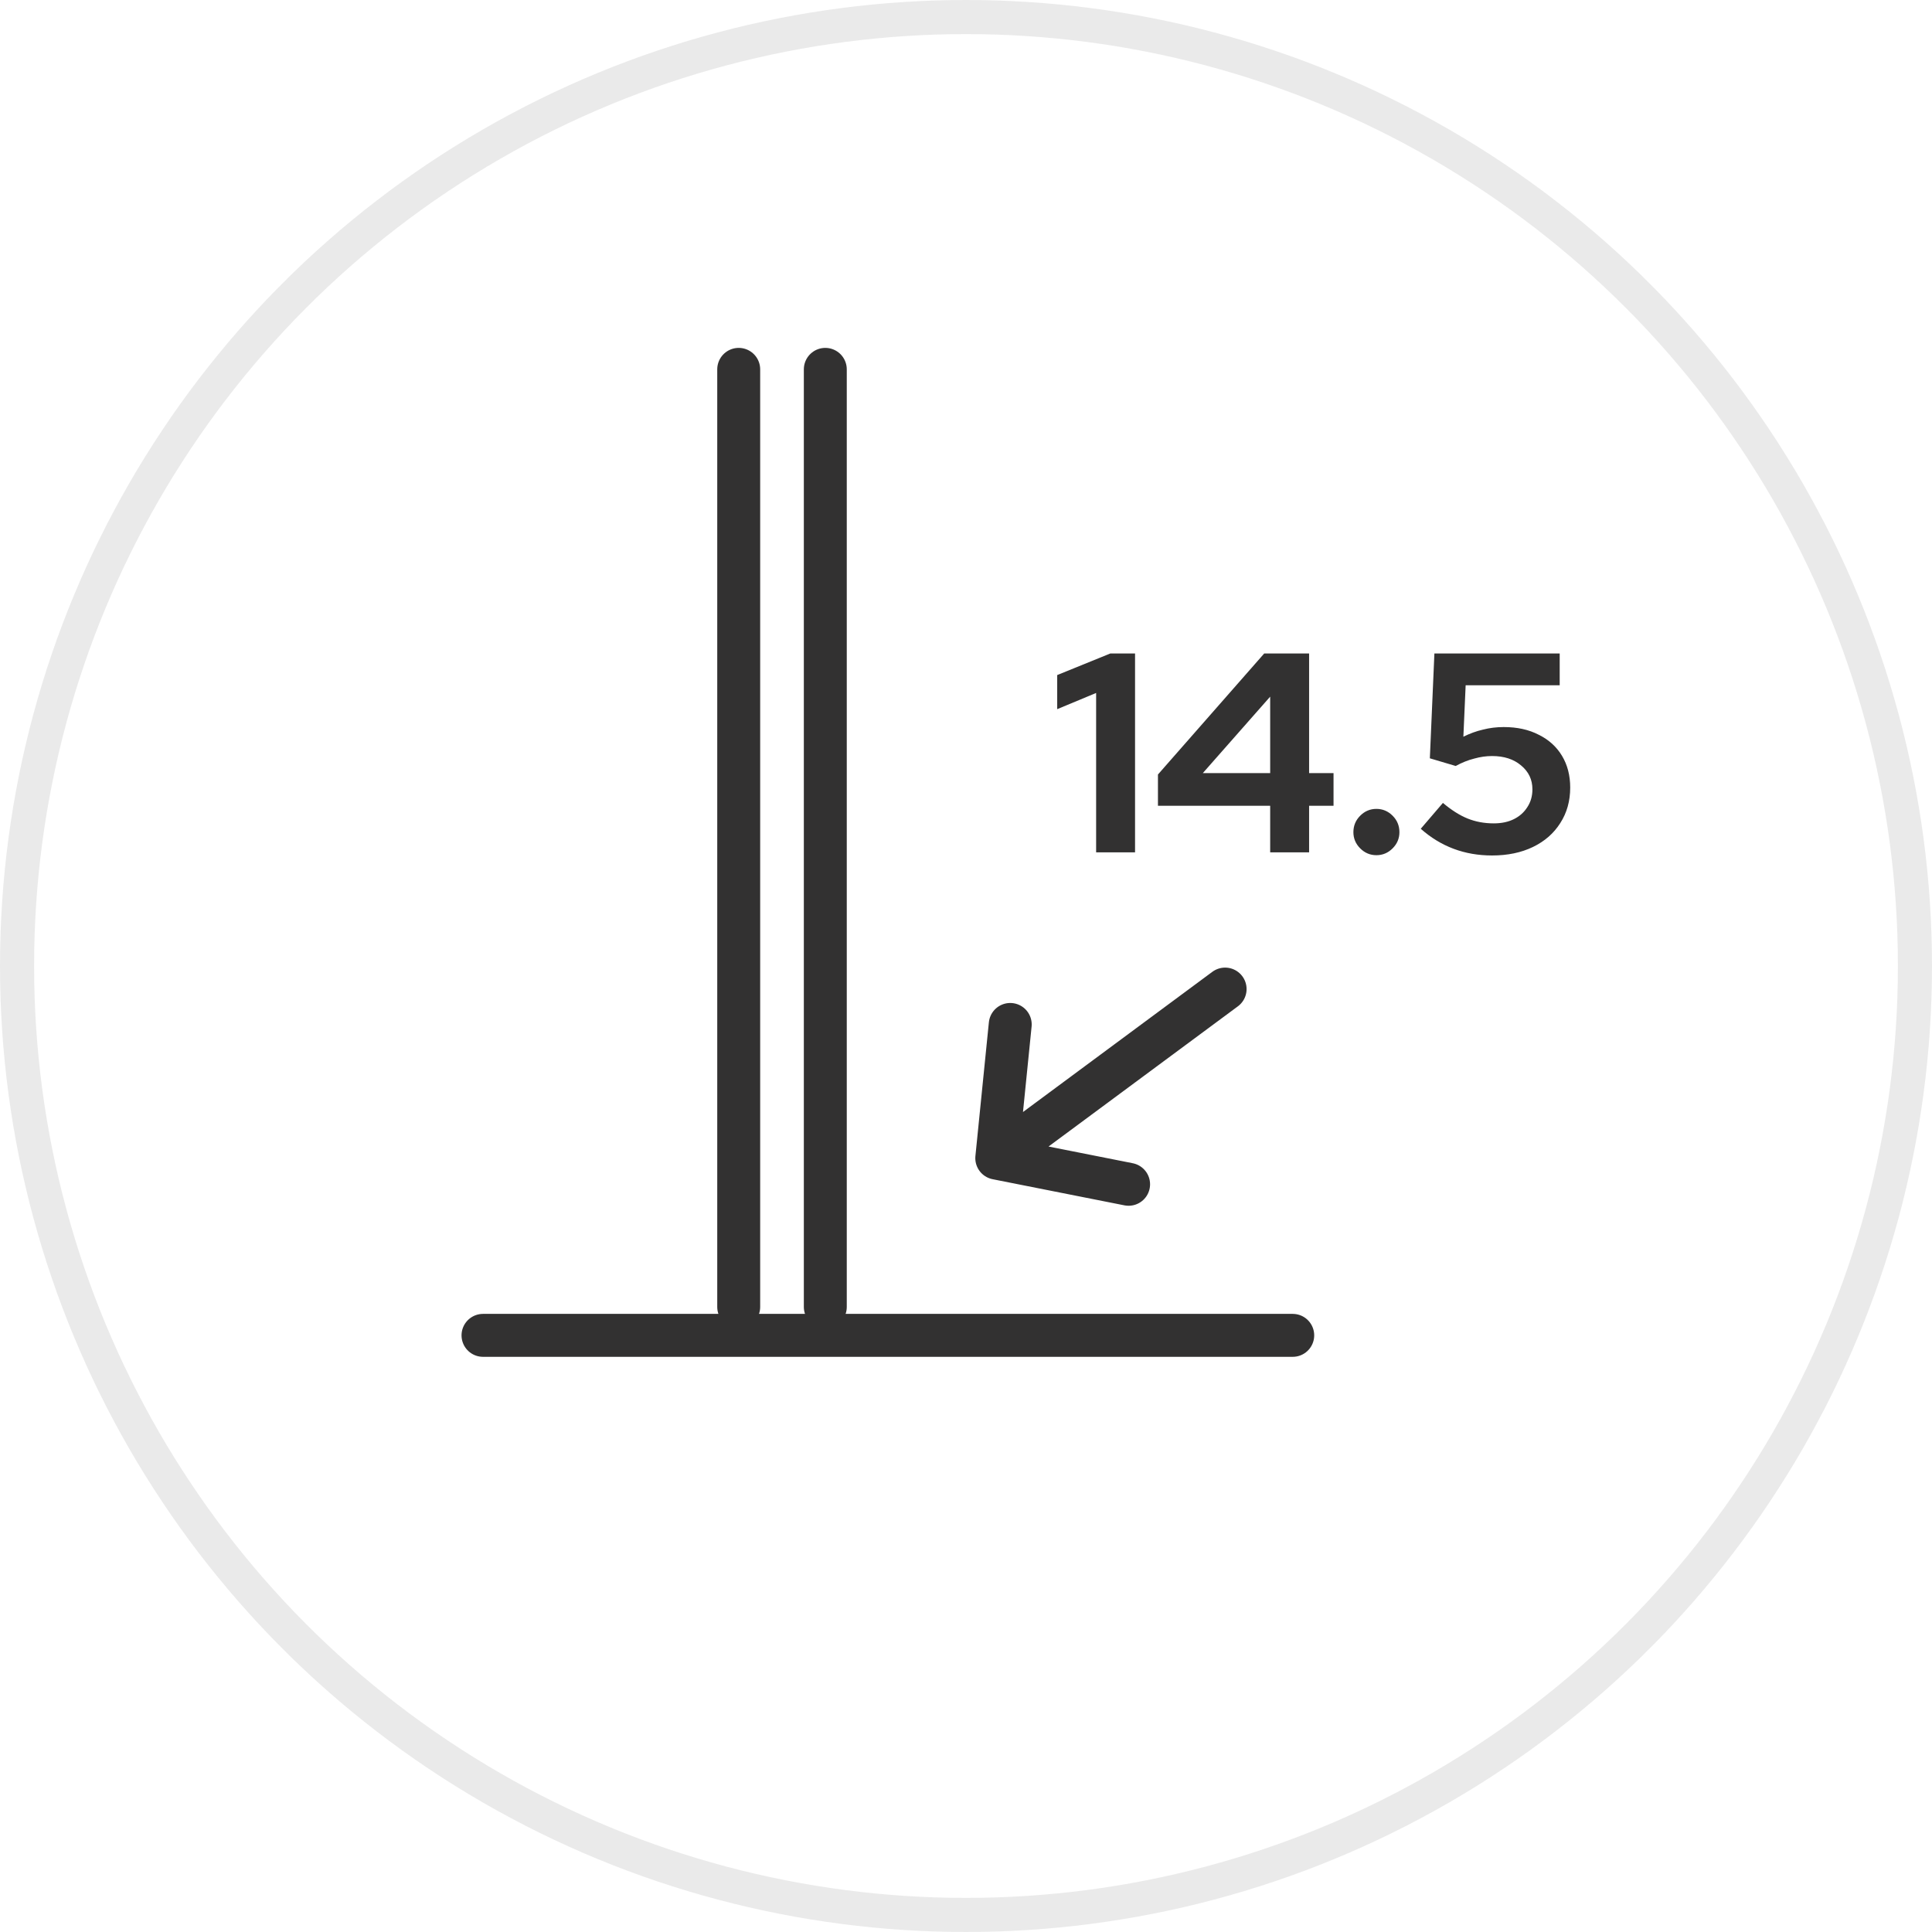
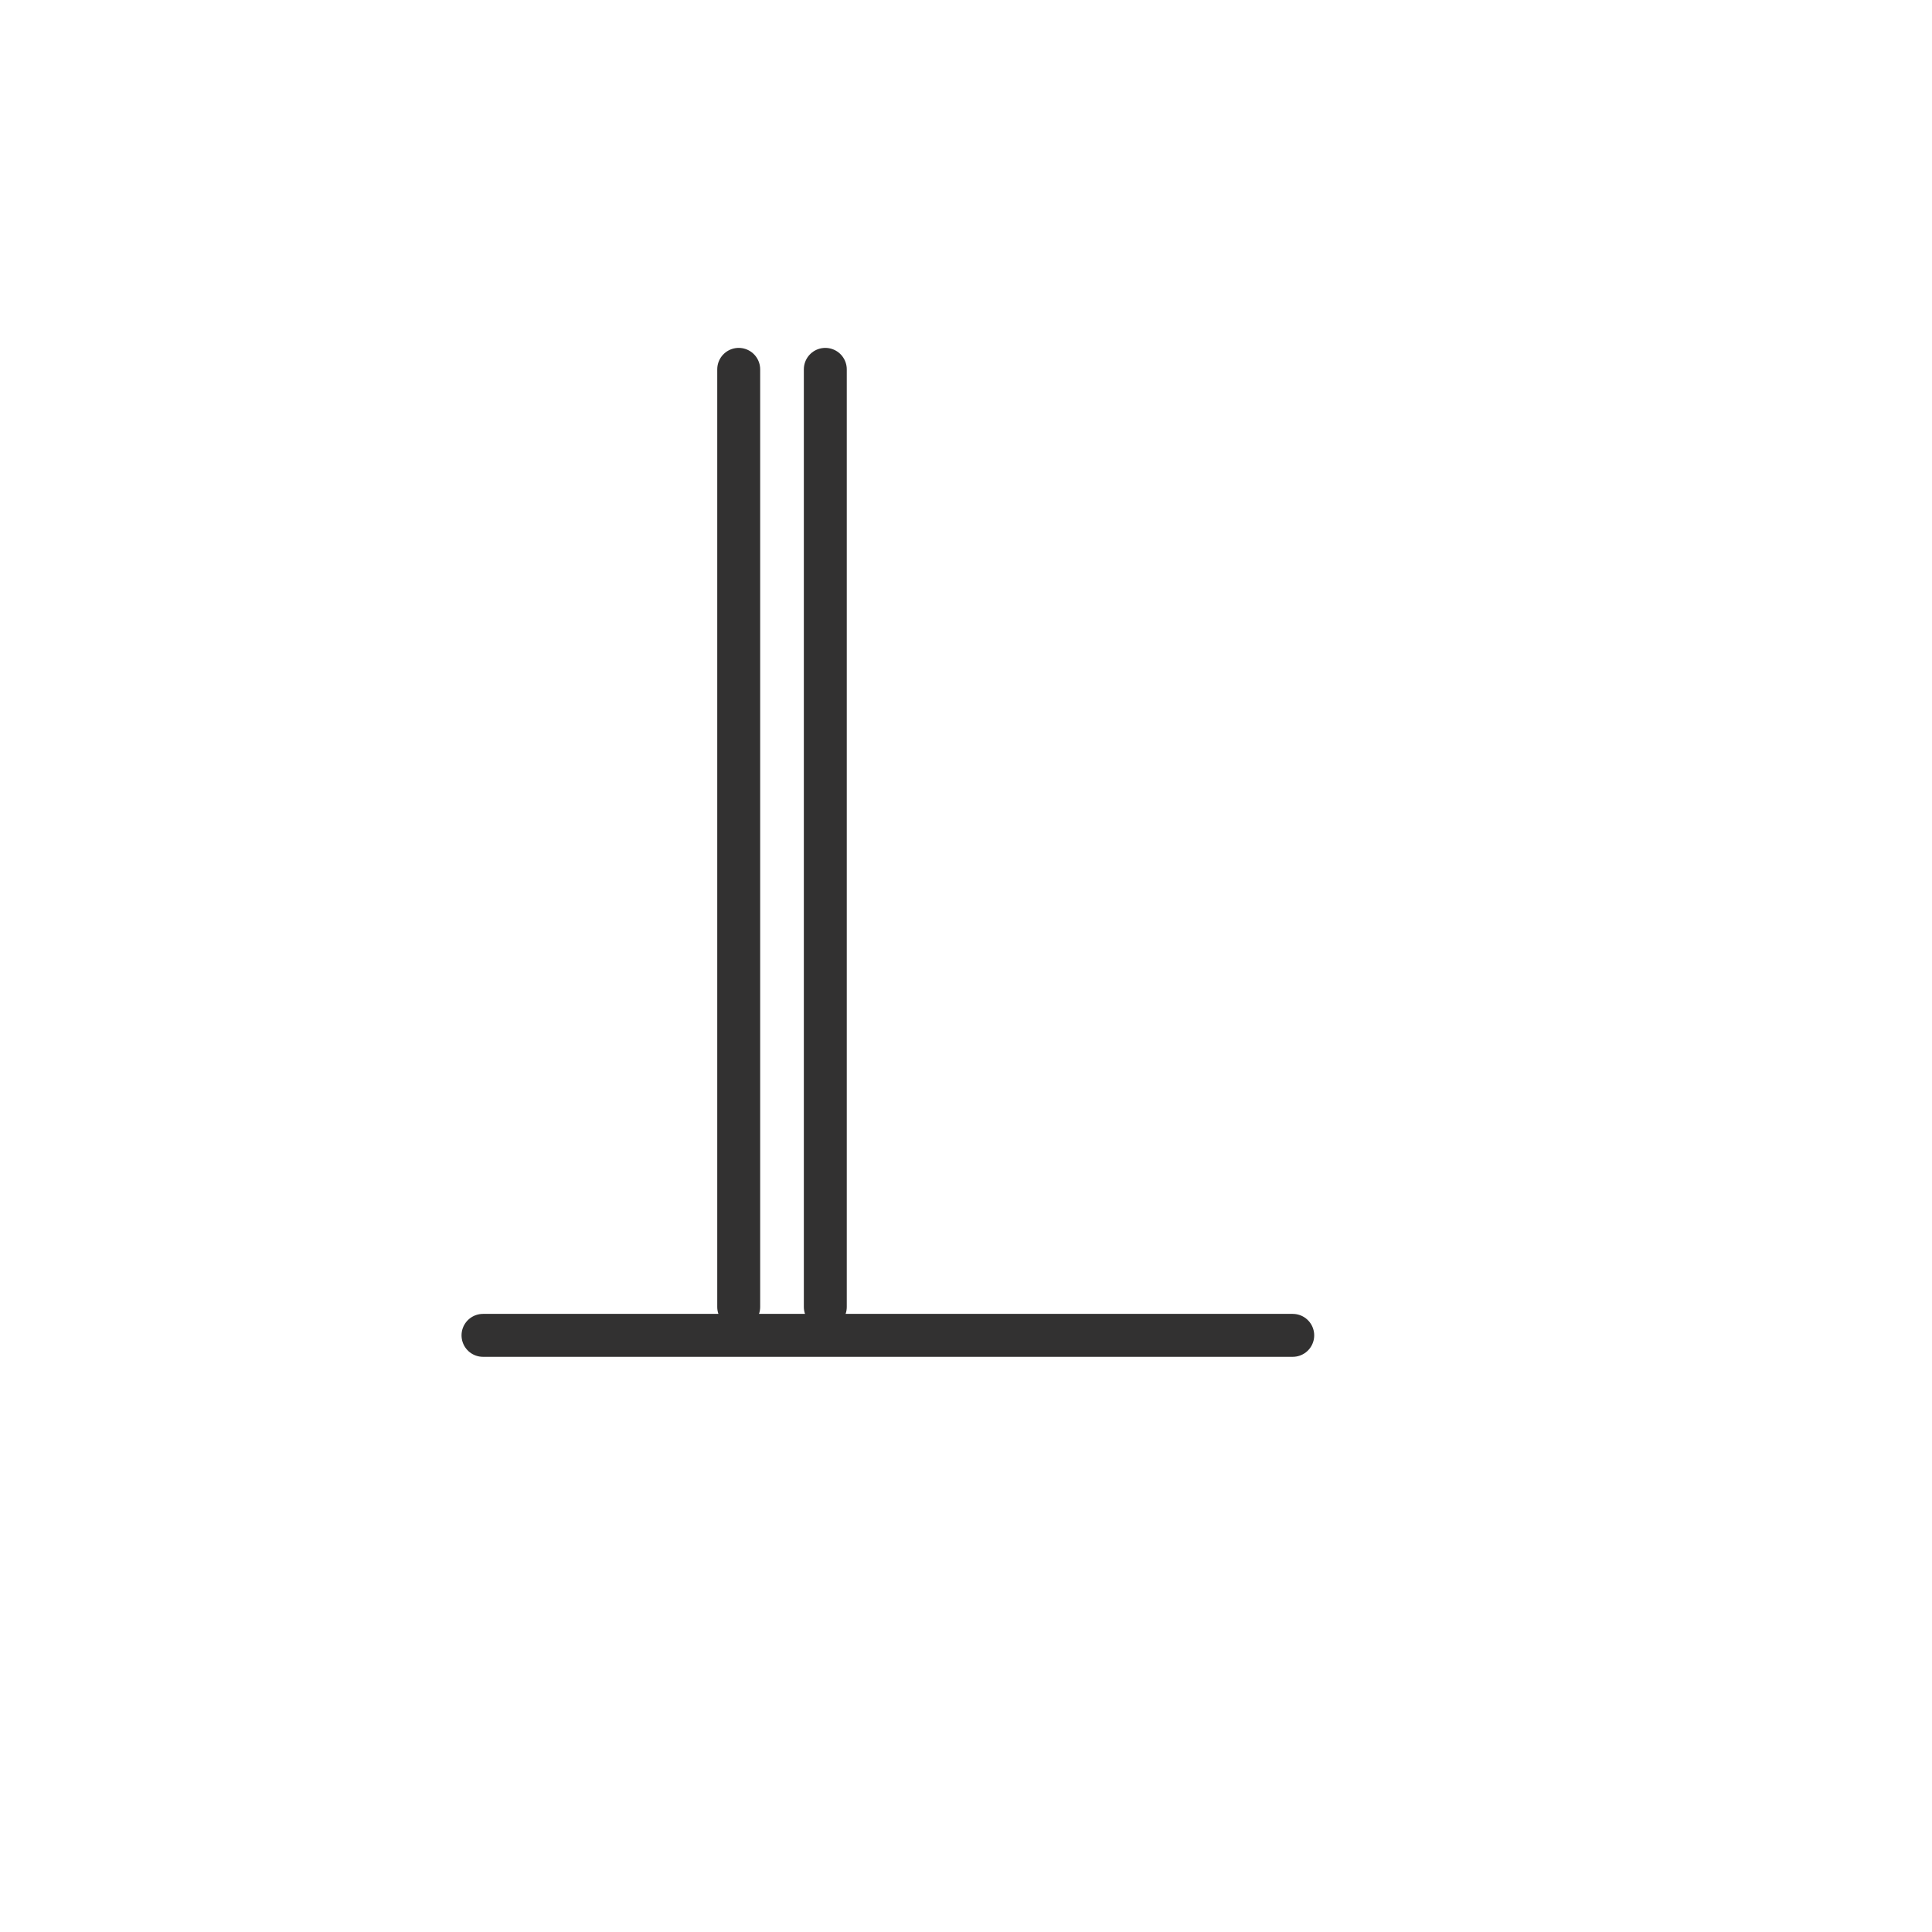
<svg xmlns="http://www.w3.org/2000/svg" width="68" height="68" viewBox="0 0 68 68" fill="none">
-   <circle cx="34" cy="34" r="33.4" stroke="#1F1F1F" stroke-opacity="0.09" stroke-width="1.2" />
  <path d="M29.048 13V46M17 47H45.5M26 13V46" stroke="#323131" stroke-width="1.511" stroke-linecap="round" />
-   <path d="M43.12 34.812L35.083 40.763M35.083 40.763L39.723 41.683M35.083 40.763L35.557 36.057" stroke="#323131" stroke-width="1.511" stroke-linecap="round" />
-   <path d="M38.58 30V24.39L37.21 24.96V23.76L39.08 23H39.95V30H38.58ZM44.706 30V28.36H40.756V27.26L44.496 23H46.076V27.21H46.936V28.36H46.076V30H44.706ZM42.336 27.21H44.706V24.52L42.336 27.21ZM48.445 30.1C48.225 30.1 48.035 30.02 47.875 29.86C47.715 29.7 47.635 29.51 47.635 29.29C47.635 29.063 47.715 28.87 47.875 28.71C48.035 28.55 48.225 28.47 48.445 28.47C48.665 28.47 48.855 28.55 49.015 28.71C49.175 28.87 49.255 29.063 49.255 29.29C49.255 29.51 49.175 29.7 49.015 29.86C48.855 30.02 48.665 30.1 48.445 30.1ZM52.516 30.11C51.549 30.11 50.713 29.797 50.006 29.17L50.786 28.26C51.086 28.513 51.376 28.697 51.656 28.81C51.936 28.923 52.243 28.98 52.576 28.98C52.849 28.98 53.086 28.93 53.286 28.83C53.486 28.73 53.643 28.59 53.756 28.41C53.876 28.23 53.936 28.02 53.936 27.78C53.936 27.44 53.803 27.16 53.536 26.94C53.276 26.72 52.936 26.61 52.516 26.61C52.309 26.61 52.099 26.64 51.886 26.7C51.673 26.753 51.456 26.84 51.236 26.96L50.326 26.69L50.486 23H54.896V24.12H51.586L51.506 25.93C51.733 25.817 51.963 25.733 52.196 25.68C52.429 25.62 52.673 25.59 52.926 25.59C53.399 25.59 53.809 25.68 54.156 25.86C54.509 26.033 54.783 26.28 54.976 26.6C55.169 26.92 55.266 27.293 55.266 27.72C55.266 28.193 55.149 28.61 54.916 28.97C54.689 29.33 54.369 29.61 53.956 29.81C53.543 30.01 53.063 30.11 52.516 30.11Z" fill="#323131" />
</svg>